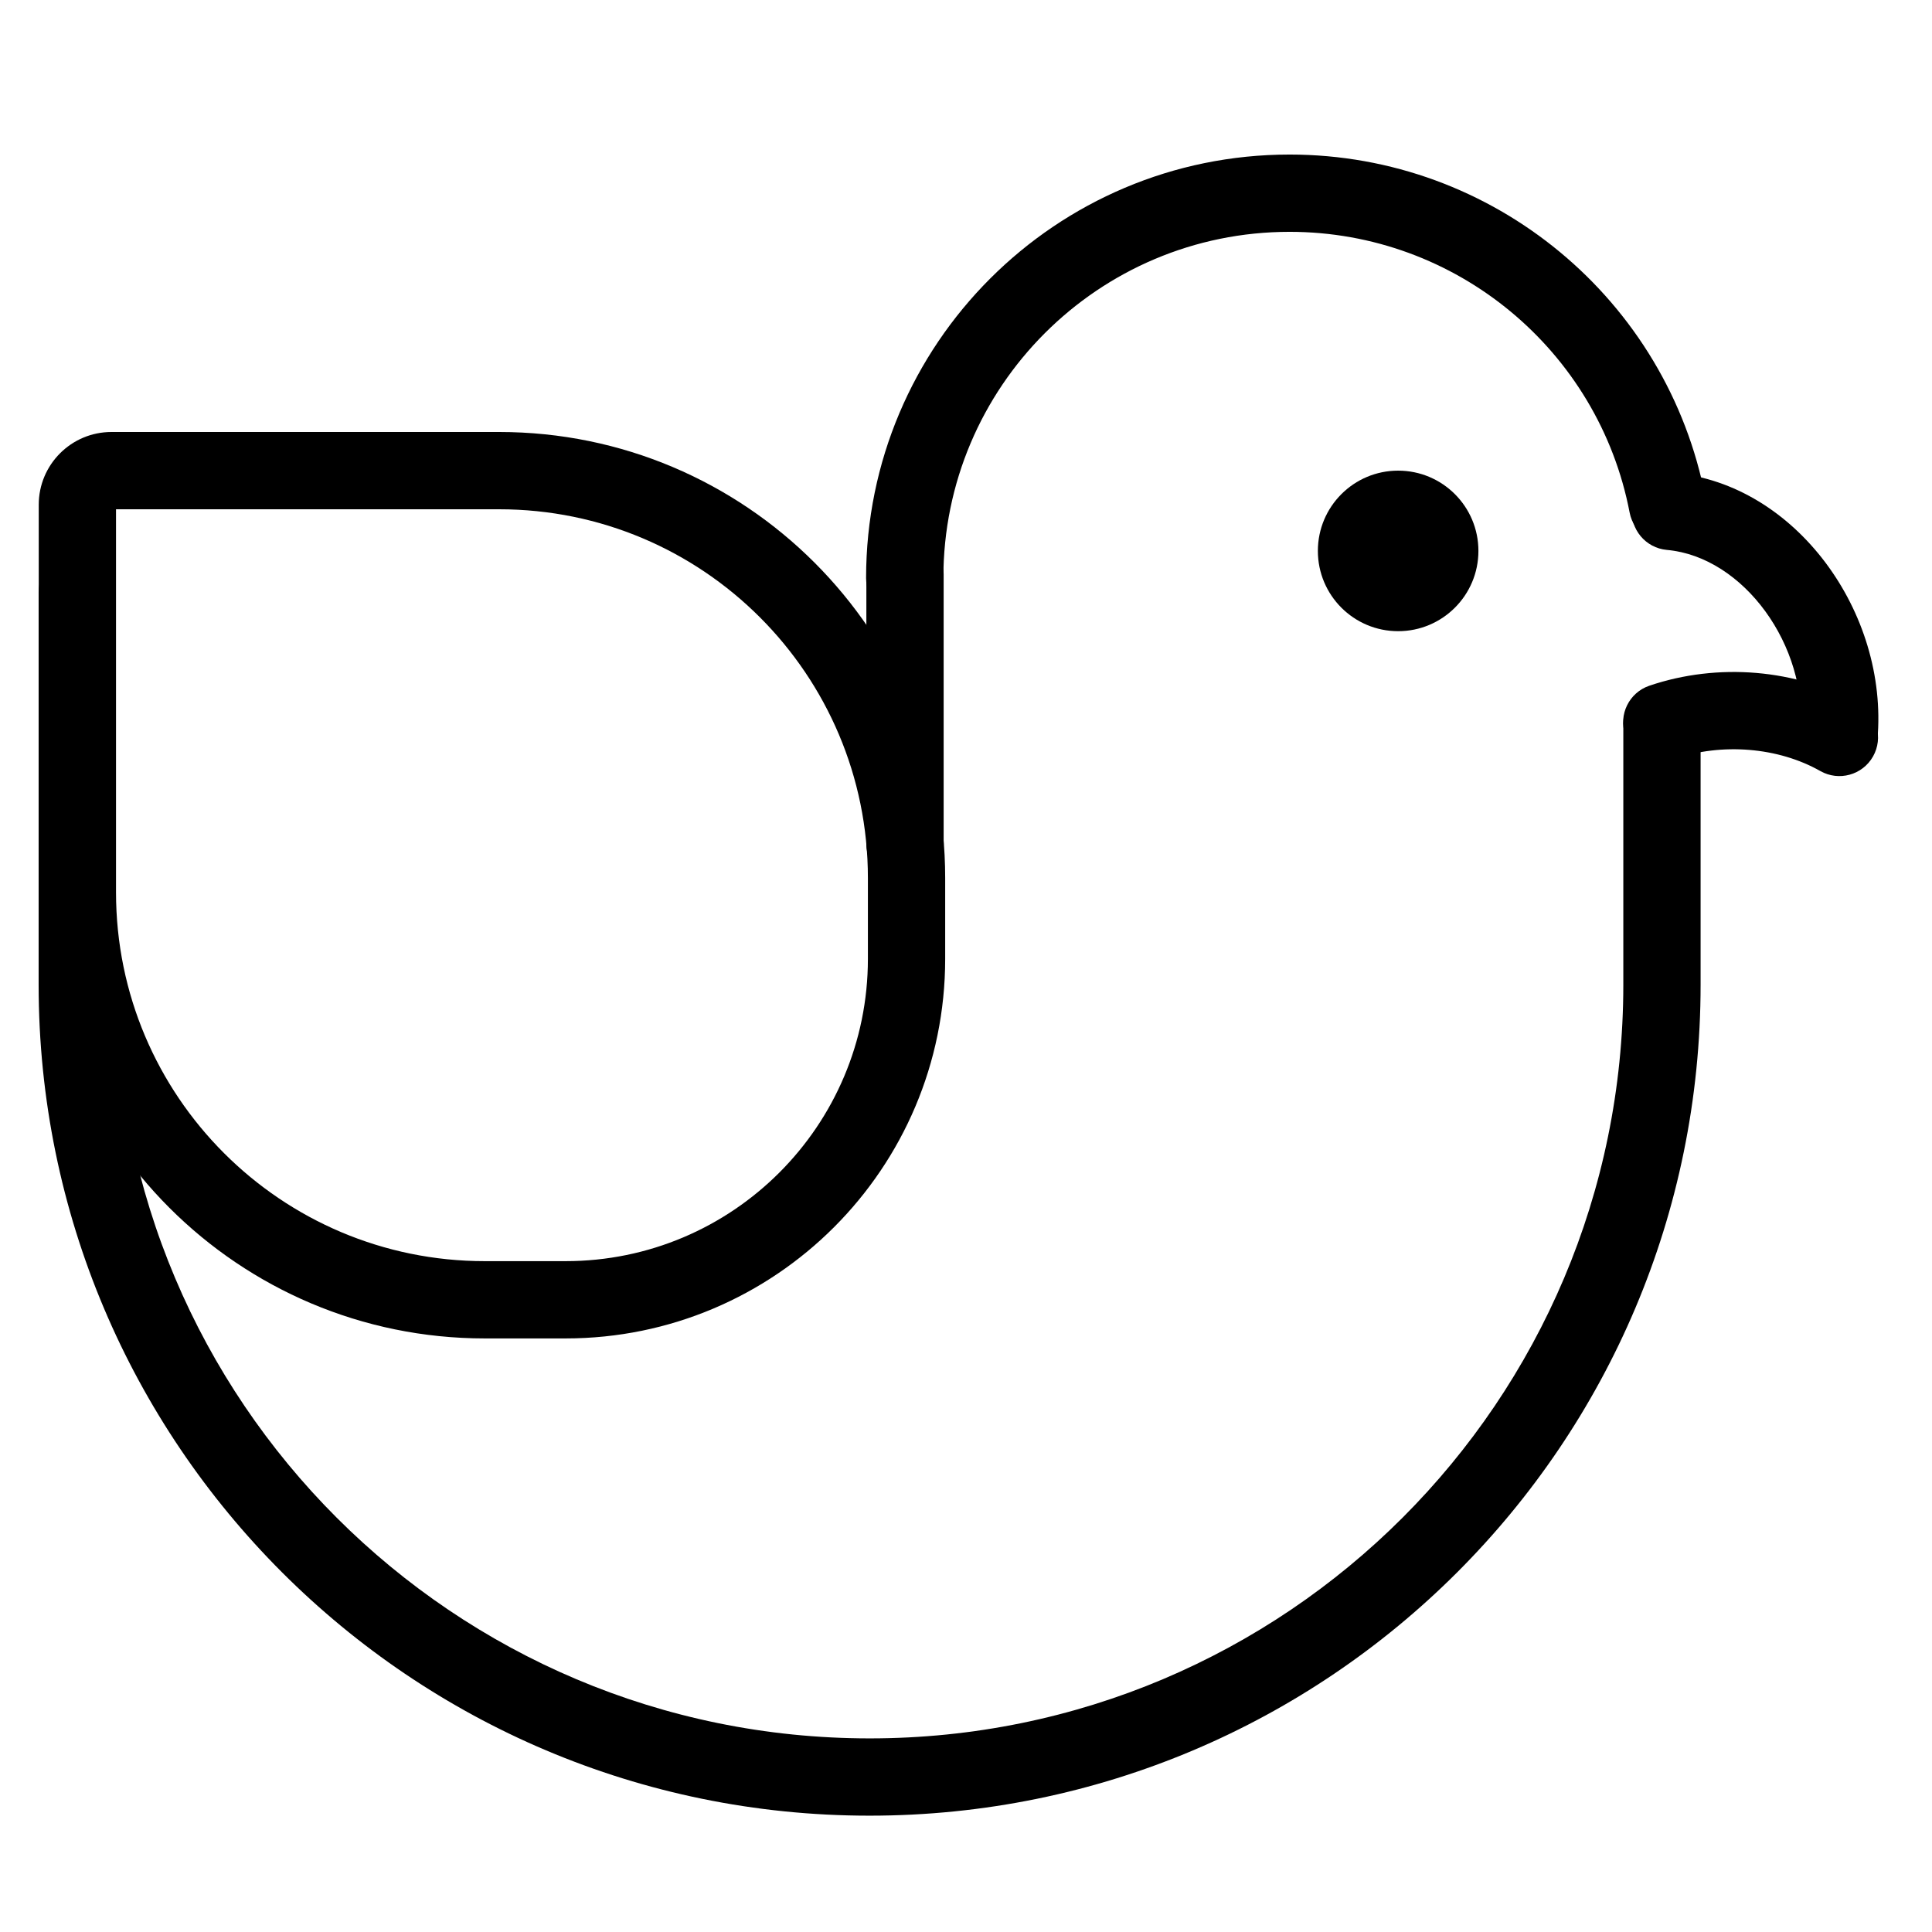
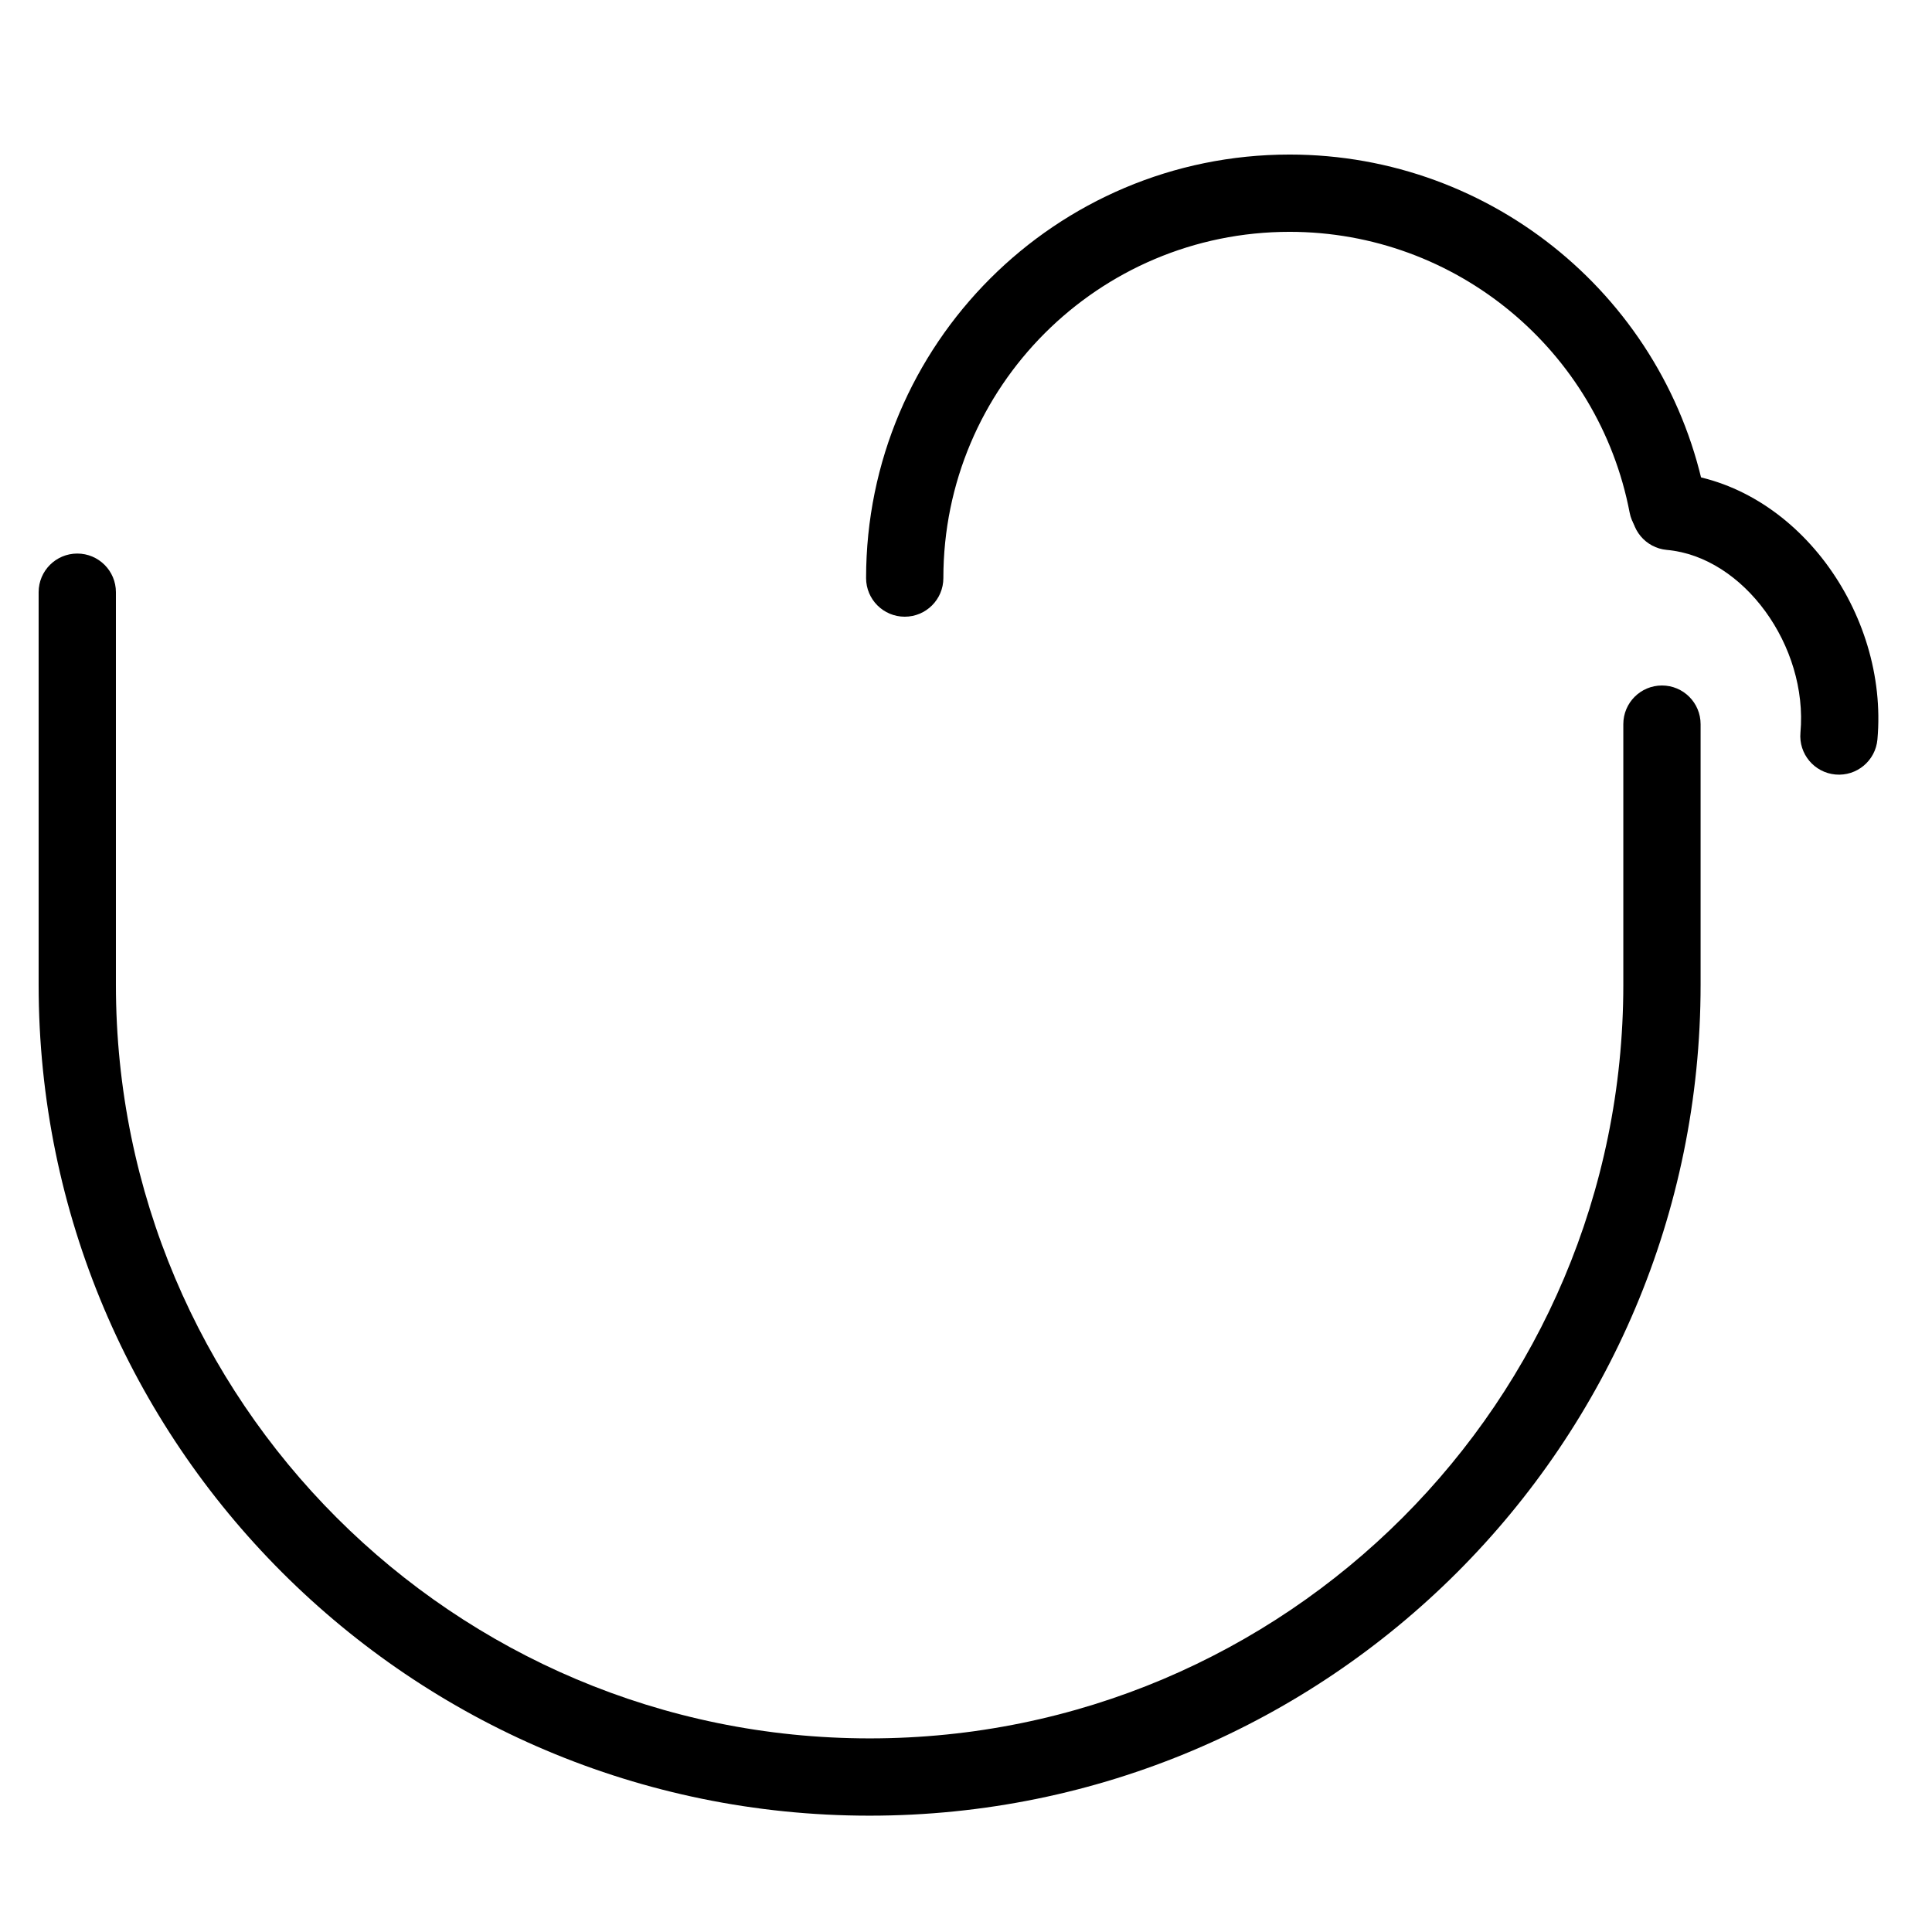
<svg xmlns="http://www.w3.org/2000/svg" fill="#000000" width="800px" height="800px" viewBox="0 0 1024 1024">
  <path d="M860.392 383.803v138.148c0 220.601-178.834 399.432-399.432 399.432-220.69 0-399.524-178.831-399.524-399.432V313.874c0-11.311-9.169-20.48-20.48-20.48s-20.48 9.169-20.48 20.48v208.077c0 243.223 197.172 440.392 440.392 440.392 243.312 0 440.484-197.169 440.484-440.392V383.803c0-11.311-9.169-20.48-20.48-20.48s-20.48 9.169-20.48 20.48zm-360.39-77.417c0-101.35 82.161-183.511 183.511-183.511 88.404 0 163.792 62.986 180.221 148.769 2.128 11.109 12.858 18.39 23.967 16.262s18.39-12.858 16.262-23.967C883.854 158.944 791.658 81.915 683.513 81.915c-123.971 0-224.471 100.5-224.471 224.471 0 11.311 9.169 20.48 20.48 20.48s20.48-9.169 20.48-20.48z" />
-   <path d="M61.494 472.985c0 107.944 87.507 195.451 195.451 195.451h42.813c88.498 0 160.246-71.747 160.246-160.246v-42.813c0-107.944-87.507-195.451-195.451-195.451H61.494v203.059zm238.265 236.41h-42.813c-130.566 0-236.411-105.845-236.411-236.411V267.518c0-21.295 17.259-38.554 38.554-38.554h205.466c130.566 0 236.411 105.845 236.411 236.411v42.813c0 111.12-90.086 201.206-201.206 201.206z" />
-   <path d="M500.151 447.386V304.2c0-11.311-9.169-20.48-20.48-20.48s-20.48 9.169-20.48 20.48v143.186c0 11.311 9.169 20.48 20.48 20.48s20.48-9.169 20.48-20.48zM783.59 291.995c0 23.501-19.046 42.547-42.547 42.547s-42.547-19.046-42.547-42.547c0-23.501 19.046-42.547 42.547-42.547s42.547 19.046 42.547 42.547zm103.787 110.23c25.328-8.62 55.127-6.208 77.434 6.444 9.838 5.58 22.338 2.128 27.918-7.71s2.128-22.338-7.71-27.918c-32.658-18.523-74.617-21.918-110.838-9.592-10.708 3.644-16.434 15.278-12.79 25.986s15.278 16.434 25.986 12.79z" />
  <path d="M883.488 291.468c40.695 3.635 74.884 50.961 70.788 96.819-1.006 11.266 7.311 21.215 18.577 22.221s21.215-7.311 22.221-18.577c6.003-67.205-43.326-135.489-107.941-141.261-11.266-1.006-21.215 7.311-22.221 18.577s7.311 21.215 18.577 22.221z" />
</svg>